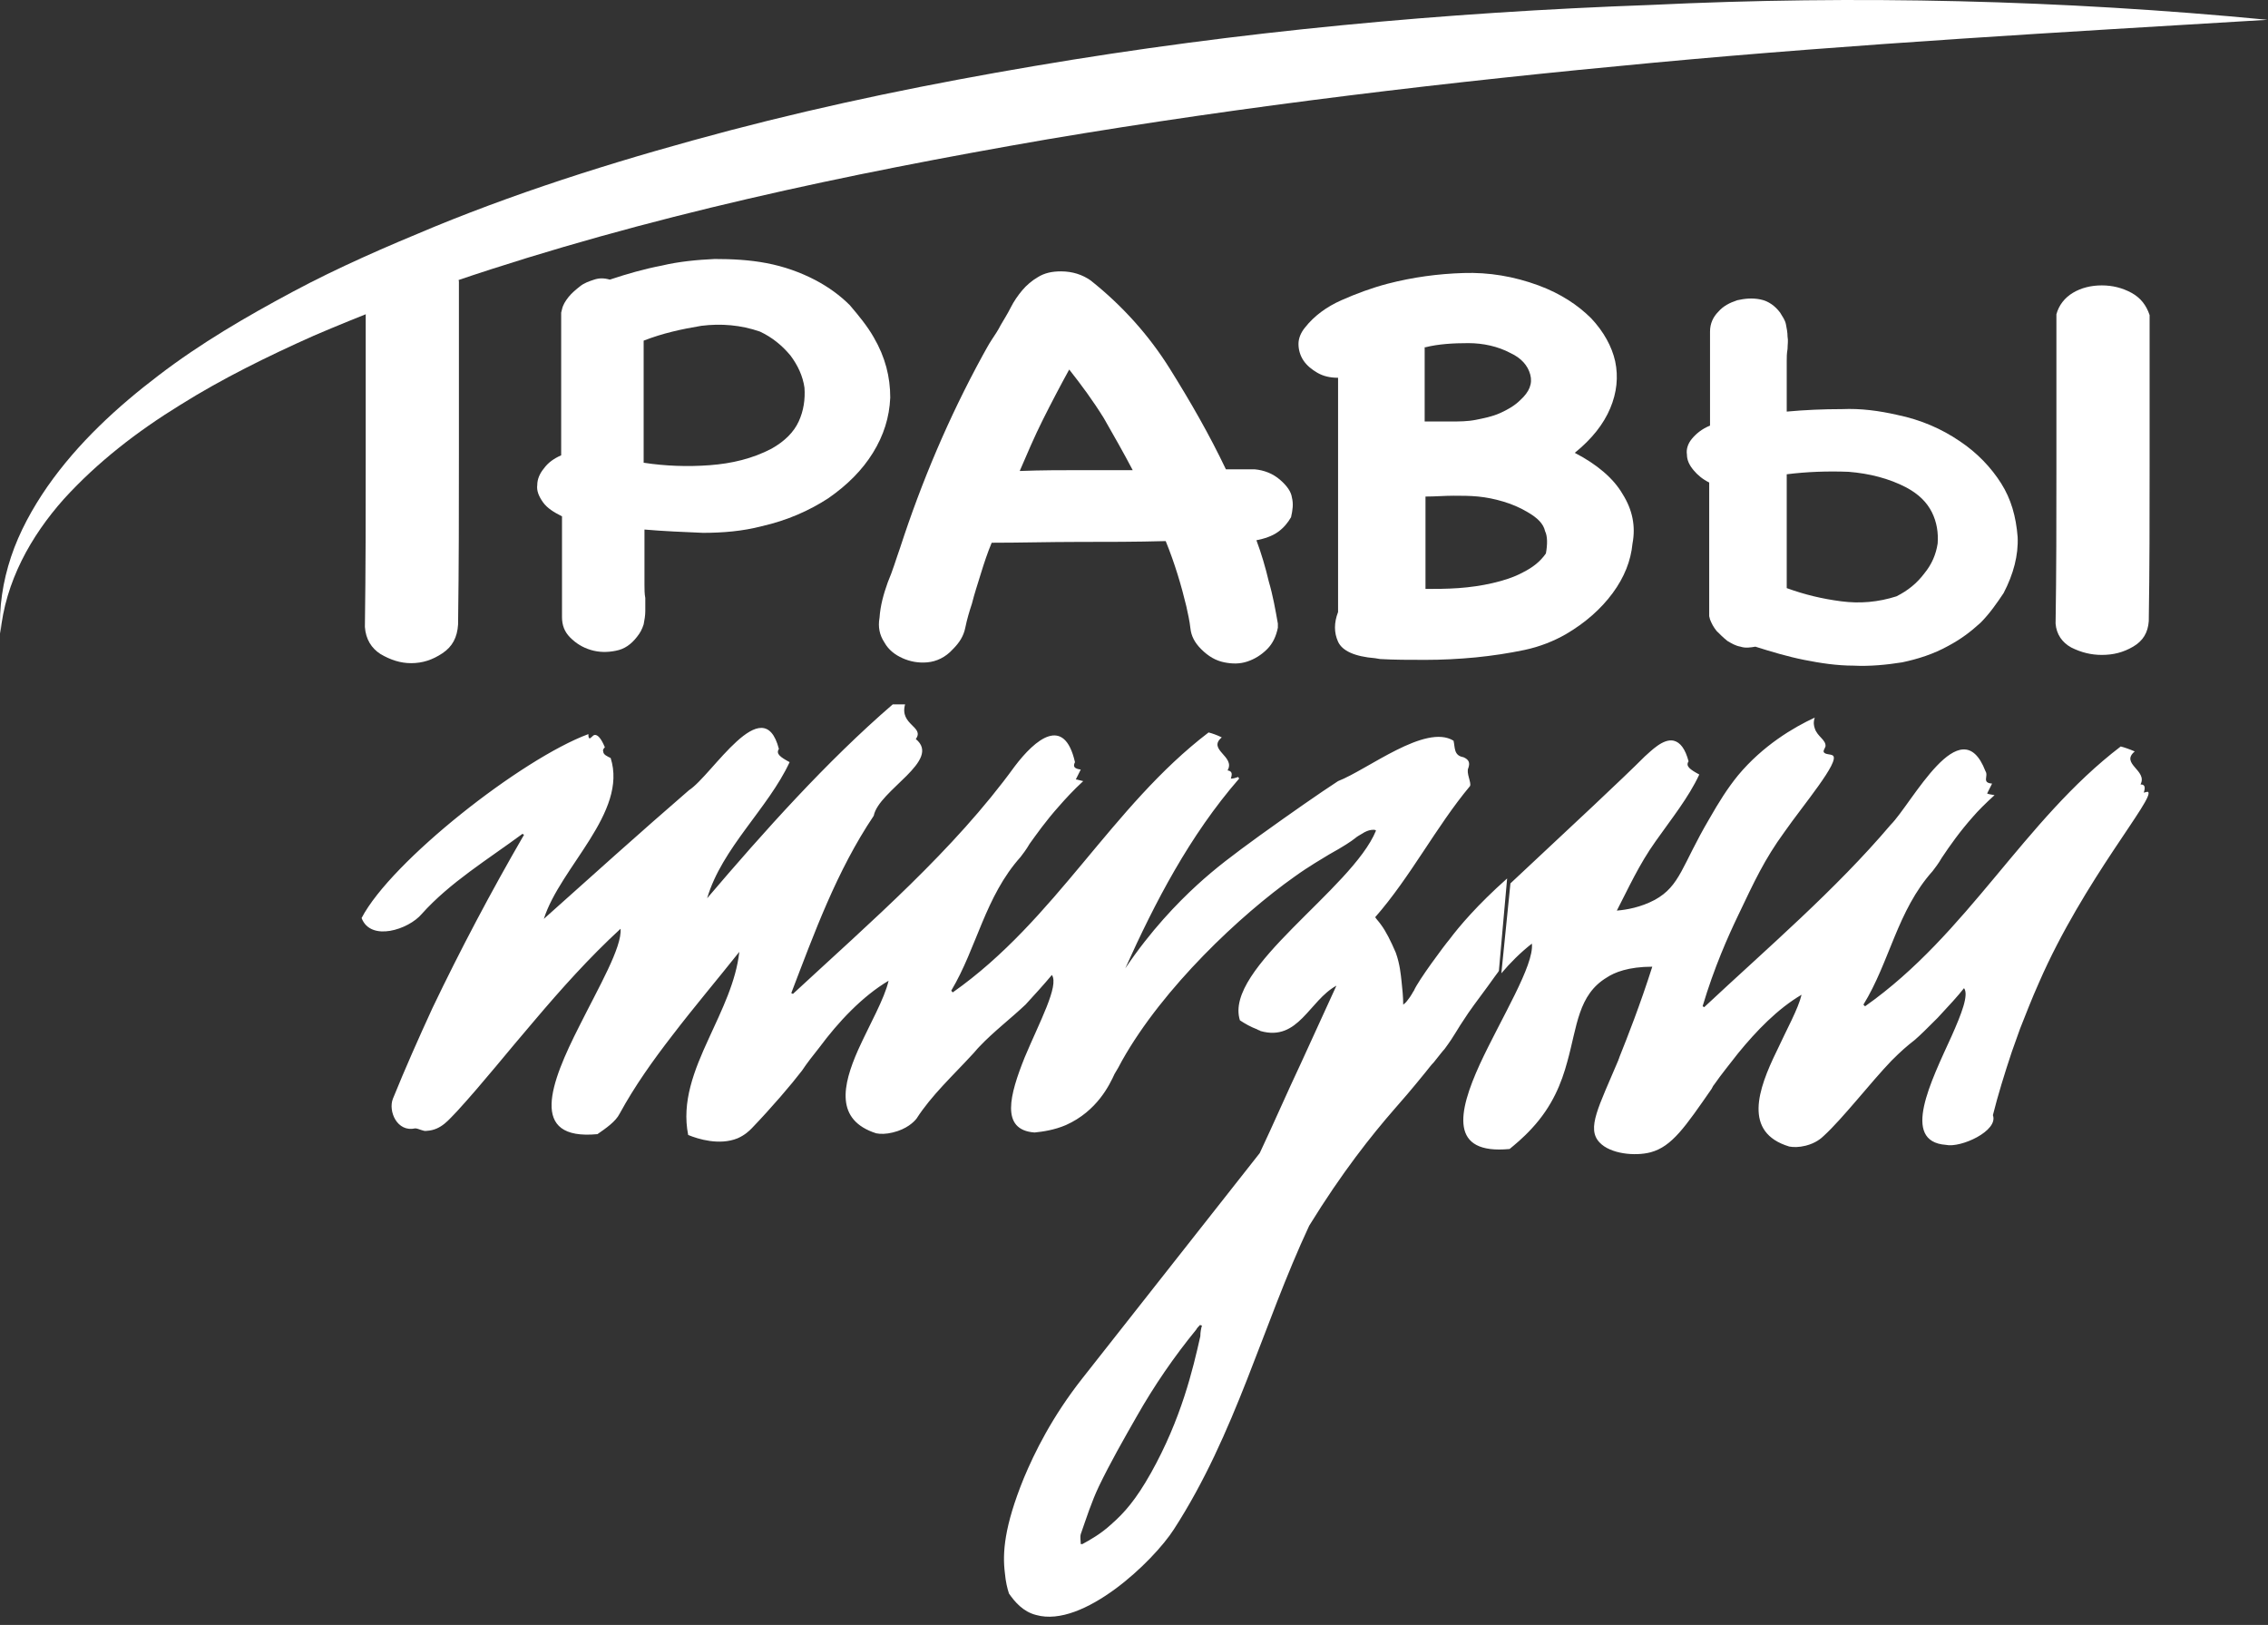
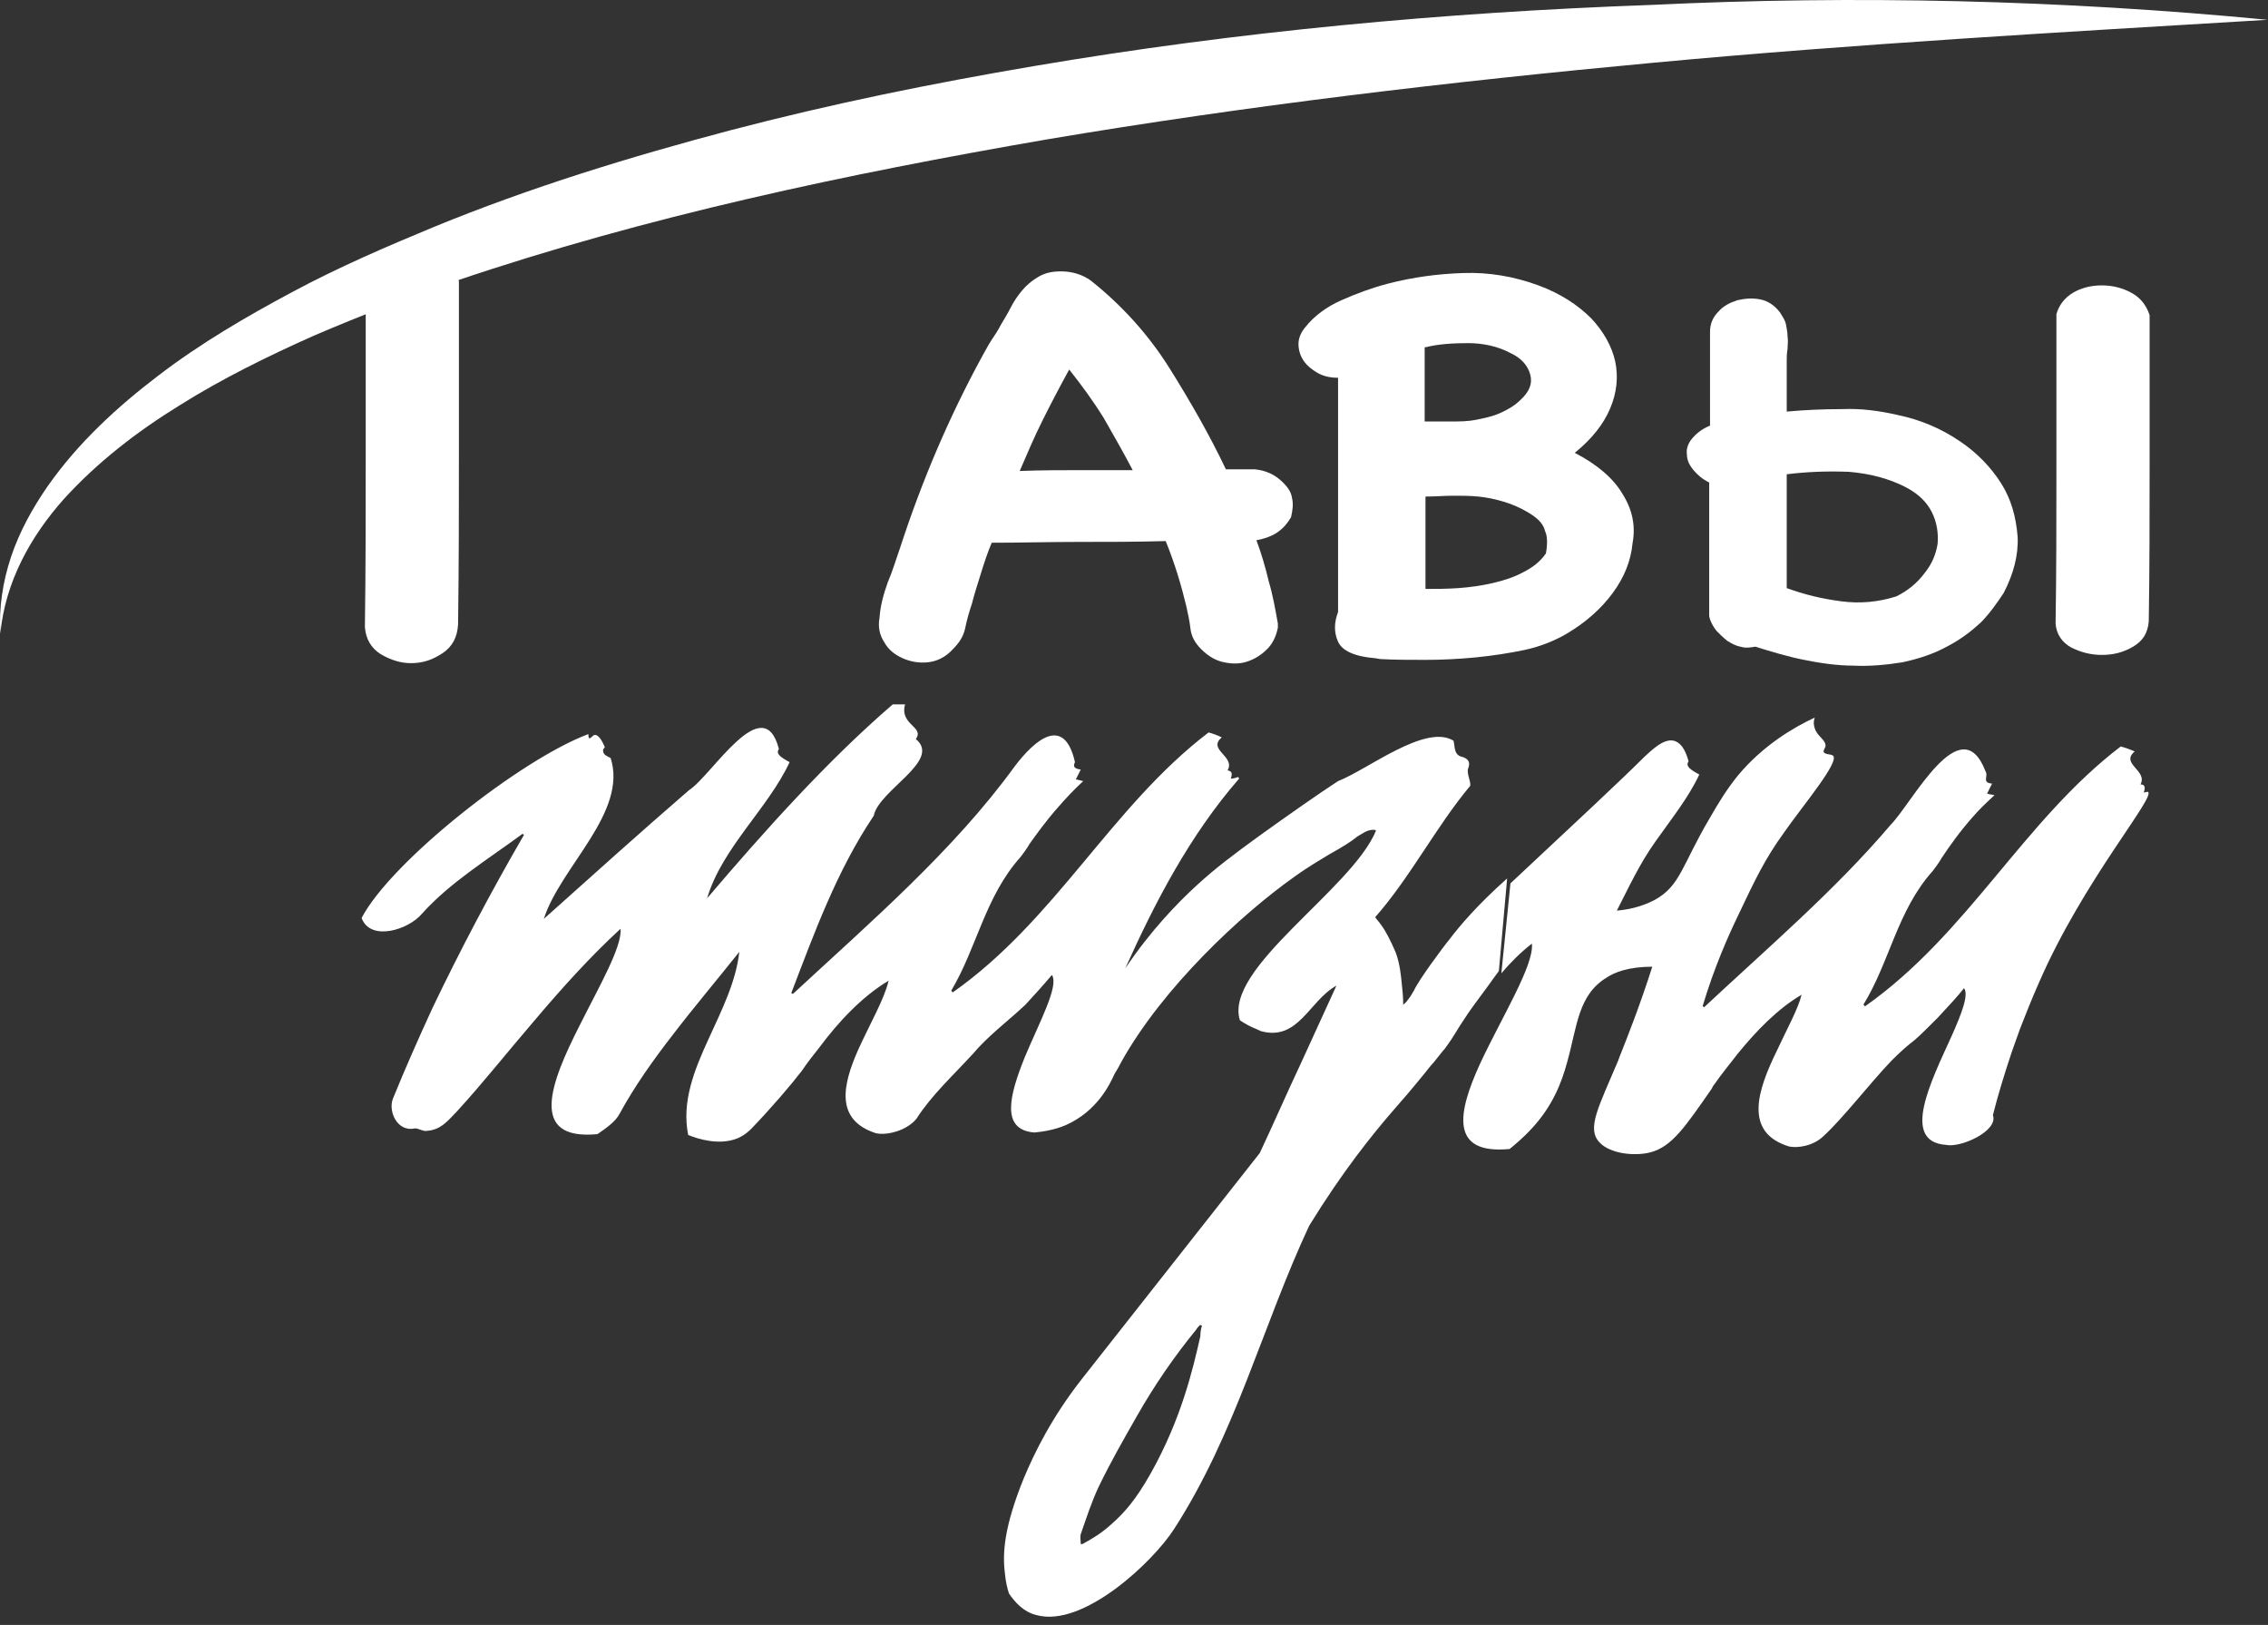
<svg xmlns="http://www.w3.org/2000/svg" width="275" height="197" viewBox="0 0 275 197" fill="none">
  <rect x="0" y="0" width="275" height="197" fill="#333333" stroke="none" />
  <path d="M274.943 2.4C250.043 3.9 225.243 5.3 200.543 7.6C175.843 9.9 151.243 12.8 126.943 16.9C102.643 21.1 78.443 26.2 55.143 34.1C49.343 36.1 43.644 38.3 38.044 40.7C32.444 43.2 26.944 45.9 21.843 49.1C16.643 52.3 11.844 56 7.743 60.5C3.743 65 0.643 70.5 0.043 76.8C-0.157 73.7 0.343 70.5 1.343 67.5C2.343 64.5 3.943 61.6 5.743 59C9.443 53.7 14.243 49.3 19.244 45.5C24.343 41.6 29.843 38.4 35.444 35.4C41.044 32.4 46.843 29.9 52.643 27.5C64.343 22.7 76.443 19 88.543 15.8C100.743 12.6 113.043 10.1 125.443 8C150.143 3.8 175.143 1.5 200.143 0.6C225.043 -0.6 250.043 1.35899e-05 274.943 2.4Z" fill="white" />
  <path d="M145.743 160.7C145.643 160.7 145.543 160.7 145.543 160.6C145.343 160.8 145.143 161 145.043 161.2C142.343 164.5 139.943 168 137.843 171.7C136.243 174.5 134.643 177.3 133.243 180.2C132.343 182.1 131.743 184 131.043 186C130.943 186.4 131.043 186.8 131.043 187.2C131.143 187.2 131.243 187.2 131.243 187.2C132.143 186.7 133.443 186 134.743 184.8C136.343 183.4 137.743 181.8 139.543 178.6C143.243 172 144.643 166 145.543 162C145.543 161.5 145.643 161 145.743 160.7ZM183.143 107.1C190.843 99.9 196.643 94.5 199.443 91.7C200.143 91.1 201.643 89.5 202.943 89.8C203.743 90 204.343 90.8 204.743 92.3C204.343 92.9 204.943 93.3 206.043 93.9C204.743 96.7 202.643 99.3 200.743 102C198.743 104.8 197.443 107.7 196.043 110.4C197.243 110.3 198.943 110 200.643 109.1C203.743 107.4 203.943 104.9 207.243 99.3C208.443 97.2 209.443 95.6 210.743 94C213.743 90.4 217.443 88.2 220.043 87C219.843 87.6 219.943 88 220.043 88.3C220.343 89.3 221.443 89.7 221.343 90.5C221.243 90.8 221.043 91 221.143 91.2C221.343 91.5 221.943 91.4 222.243 91.6C223.143 92.3 218.643 97.6 216.343 100.9C213.943 104.2 212.743 106.8 210.743 111C209.543 113.5 207.843 117.3 206.443 122C206.543 122 206.543 122.1 206.643 122.1C214.343 114.9 222.543 107.9 229.243 100C231.843 97.4 237.743 85.7 240.743 93.5C241.143 94.1 240.243 94.9 241.543 95C241.343 95.4 241.143 95.8 240.943 96.2C241.143 96.3 241.343 96.3 241.843 96.4C240.743 97.4 239.843 98.3 239.243 99C237.643 100.8 236.443 102.5 235.443 104C235.043 104.7 234.643 105.2 234.343 105.6C230.043 110.4 229.143 116.6 225.943 121.8C226.043 121.9 226.143 122 226.143 122C238.643 113.2 245.343 99.5 257.143 90.5C257.543 90.6 258.143 90.8 258.843 91.1C257.043 92.6 260.443 93.4 259.543 95.1C260.243 95.1 260.043 95.7 259.943 96.1C260.243 96 260.343 96 260.443 96C261.443 96.6 252.643 106.7 247.243 119.1C246.343 121.1 245.543 123.2 244.943 124.7C244.343 126.4 243.943 127.5 243.943 127.5C243.043 130.2 242.243 132.8 241.643 135.2C242.343 137.1 237.743 139.2 235.943 138.8C230.443 138.4 234.143 131.1 236.643 125.6C237.843 122.9 238.743 120.6 238.143 119.8C237.443 120.7 236.343 121.9 234.943 123.4C233.643 124.7 232.843 125.5 232.143 126.1C231.243 126.8 230.543 127.4 229.343 128.6C226.843 131.2 223.443 135.6 221.143 137.7C220.843 138 220.143 138.6 218.943 138.9C218.143 139.1 217.443 139.1 216.943 139C211.343 137.3 213.143 132.1 215.443 127.4C216.643 124.8 218.043 122.3 218.443 120.6C215.543 122.3 212.943 125 210.743 127.7C209.743 129 208.743 130.2 207.843 131.5C207.743 131.6 207.643 131.8 207.543 132C204.343 136.6 202.743 139 200.143 139.7C198.243 140.2 195.243 139.9 193.943 138.5C192.343 136.8 193.843 134.2 196.243 128.5C196.243 128.4 196.343 128.3 196.343 128.2C197.343 125.7 198.843 121.9 200.343 117.2C197.443 117.2 195.743 117.9 194.843 118.5C191.343 120.6 191.243 124.4 190.043 128.7C189.343 131.3 188.243 134.1 185.743 136.8C184.643 138 183.643 138.8 183.043 139.3C175.743 140 176.743 134.9 179.443 129C182.043 123.4 186.043 117 185.743 114.4C184.343 115.5 183.143 116.7 182.043 118L183.143 107.1ZM181.743 117.7C181.643 117.9 181.443 118.1 181.243 118.4C180.043 120.1 178.943 121.5 178.043 122.8C176.343 125.3 176.543 125.3 175.143 127.2C174.943 127.4 174.643 127.8 173.843 128.8C173.543 129.1 173.243 129.5 172.843 130C171.143 132.1 169.843 133.6 169.043 134.5C166.343 137.6 162.743 142.1 158.743 148.6C153.043 160.8 149.843 173.8 142.343 185.4C139.843 189.3 131.343 197.4 125.643 195.8C124.043 195.4 123.043 194.2 122.343 193.2C122.143 192.6 121.943 191.8 121.843 190.7C121.543 188.3 121.743 185.1 124.143 179.2C125.443 176.1 127.543 171.8 131.243 167.1L152.743 139.8C154.443 136.2 156.043 132.5 157.743 128.9C159.143 125.8 160.643 122.6 162.043 119.5C158.743 121.3 157.443 126.3 152.843 125C152.743 124.9 152.543 124.9 152.443 124.8C151.643 124.5 150.943 124.1 150.343 123.7C148.343 117.4 163.943 107.8 166.843 100.7C166.743 100.6 166.643 100.6 166.543 100.6C166.143 100.6 165.843 100.7 165.443 100.9C164.743 101.3 164.443 101.5 164.343 101.6C163.843 102 162.943 102.6 161.143 103.6C160.343 104.1 158.743 105 156.943 106.3C150.443 110.9 141.043 119.7 136.043 128.6C135.743 129.2 135.443 129.7 135.143 130.2C134.543 131.5 133.043 134.7 129.243 136.4C127.843 137 126.443 137.2 125.443 137.3C121.243 137 122.443 132.7 124.243 128.2C126.043 123.9 128.443 119.5 127.543 118.2C126.543 119.4 125.443 120.6 124.343 121.8C122.543 123.5 120.443 125.1 118.743 126.9C118.443 127.2 118.143 127.6 117.843 127.9C115.543 130.4 112.943 132.8 111.143 135.6C110.843 136 109.943 136.9 108.243 137.3C107.443 137.5 106.743 137.5 106.243 137.4C101.243 135.8 102.143 131.6 104.043 127.3C105.443 124.2 107.243 121.1 107.743 118.9C104.543 120.8 101.643 123.9 99.343 127C98.543 128 97.843 128.9 97.243 129.8C95.943 131.5 93.543 134.3 91.143 136.8C90.843 137.1 90.343 137.6 89.443 138C87.243 138.9 84.643 138.1 83.443 137.6C82.643 133.6 84.143 129.8 85.943 125.9C87.543 122.4 89.243 119 89.643 115.4C86.943 118.8 84.143 122.1 81.543 125.5C79.143 128.6 76.943 131.7 75.143 135C74.643 136 73.443 136.8 72.443 137.5C64.043 138.3 66.743 131.3 70.243 124.4C72.643 119.6 75.443 114.8 75.243 112.6C71.443 116.1 68.043 119.9 64.743 123.8C61.643 127.4 58.643 131.2 55.443 134.7C54.443 135.7 53.543 137 51.743 137.1C51.343 137.2 50.743 136.8 50.343 136.8C48.143 137.3 47.043 134.7 47.643 133.2C49.143 129.5 50.743 125.9 52.443 122.2C55.843 115.1 59.543 108.1 63.543 101.2C63.443 101.2 63.443 101.1 63.343 101.1C59.143 104.2 54.543 107 51.143 110.8C49.543 112.7 44.943 114.2 43.843 111.3C47.443 104.4 63.243 92 71.343 89C71.343 89.2 71.343 89.4 71.443 89.5C71.643 89.6 71.843 89.1 72.143 89.1C72.443 89.1 72.843 89.4 73.343 90.6C73.243 90.7 73.043 90.9 73.143 91.1C73.143 91.5 73.643 91.7 74.043 91.9C76.143 98.5 67.943 105.1 65.943 111.4C71.643 106.3 77.643 100.9 83.543 95.8C86.343 94 92.543 83.5 94.443 90.8C94.043 91.4 94.643 91.8 95.743 92.4C93.143 98 87.543 102.8 85.743 108.9C92.643 100.8 100.243 92.3 108.243 85.4H109.743C109.043 87.9 112.143 88.1 111.043 89.6C114.243 92.2 106.543 95.8 105.943 98.9C101.443 105.6 98.743 113.1 95.943 120.4L96.143 120.5C105.643 111.7 115.643 103.1 123.043 92.9C125.543 89.6 129.043 86.7 130.343 92.4C130.043 93 130.343 93.2 131.043 93.3C130.843 93.7 130.643 94.1 130.443 94.5C130.643 94.5 130.843 94.6 131.343 94.7C130.143 95.8 129.143 96.9 128.443 97.7C126.743 99.6 125.643 101.2 124.843 102.3C124.443 103 124.043 103.5 123.743 103.9C119.443 108.7 118.443 114.9 115.343 120.1C115.443 120.2 115.443 120.3 115.543 120.3C128.043 111.5 134.743 97.8 146.543 88.8C146.943 88.9 147.543 89.1 148.143 89.4C146.343 90.9 149.843 91.7 148.843 93.4C149.543 93.5 149.343 94 149.243 94.4C149.543 94.4 149.843 94.3 150.143 94.2C150.143 94.3 150.243 94.3 150.243 94.4C144.243 101.3 140.043 109.4 136.443 117.4C139.543 112.8 142.743 109.5 145.143 107.3C147.443 105.2 149.443 103.7 152.743 101.3C156.643 98.5 159.943 96.2 162.243 94.7C165.843 93.3 172.843 87.7 176.243 89.8C176.443 90.6 176.243 91.6 177.443 91.8C178.143 92.1 178.243 92.5 178.043 93.1C177.743 93.7 178.443 94.9 178.243 95.3C174.143 100.2 171.043 106.3 166.743 111.2C166.943 111.5 167.243 111.8 167.443 112.1C168.043 112.9 168.643 114.1 169.243 115.5C169.743 116.9 169.843 118.1 169.943 119C170.043 119.9 170.143 120.9 170.143 121.8C170.243 121.7 170.443 121.6 170.643 121.3C171.143 120.7 171.343 120.2 171.443 120.1C171.943 118.9 175.143 114.6 175.743 113.9C176.943 112.3 179.143 109.7 182.743 106.5L181.743 117.7Z" fill="white" />
-   <path d="M105.944 40.9C105.144 39.5 104.144 38.3 103.044 37C101.844 35.8 100.444 34.8 98.944 34C97.044 33 95.044 32.3 92.944 31.9C90.844 31.5 88.744 31.4 86.644 31.4C84.544 31.5 82.344 31.7 80.244 32.2C78.144 32.6 76.044 33.2 73.944 33.9C73.244 33.7 72.644 33.7 72.044 33.9C71.444 34.1 70.844 34.3 70.344 34.7C69.844 35.1 69.344 35.5 68.944 36C68.544 36.5 68.244 37 68.144 37.5L68.044 37.9V55.2C67.144 55.6 66.444 56.1 65.944 56.8C65.444 57.4 65.144 58.1 65.144 58.8C65.044 59.5 65.344 60.2 65.844 60.9C66.344 61.6 67.144 62.1 68.144 62.6V74.8C68.144 75.8 68.444 76.6 69.144 77.3C69.844 78 70.644 78.5 71.644 78.8C72.644 79.1 73.644 79.1 74.644 78.9C75.744 78.7 76.544 78.1 77.244 77.2C77.644 76.7 77.844 76.3 78.044 75.7C78.144 75.2 78.244 74.6 78.244 74.1C78.244 73.6 78.244 73 78.244 72.5C78.144 72 78.144 71.4 78.144 70.9V64.2C80.444 64.4 82.844 64.5 85.244 64.6C87.644 64.6 90.044 64.4 92.344 63.8C95.444 63.1 98.144 61.9 100.444 60.4C102.744 58.8 104.544 57 105.844 54.9C107.144 52.8 107.844 50.6 107.944 48.2C107.944 45.7 107.344 43.3 105.944 40.9ZM96.844 51.1C96.244 52.4 95.144 53.5 93.544 54.4C91.244 55.6 88.744 56.2 86.044 56.4C83.344 56.6 80.644 56.5 78.044 56.1V41.3C80.344 40.4 82.644 39.9 85.044 39.5C87.444 39.2 89.844 39.4 92.144 40.2C93.644 40.9 94.844 41.9 95.844 43.1C96.744 44.3 97.344 45.6 97.544 47C97.644 48.4 97.444 49.8 96.844 51.1Z" fill="white" />
  <path d="M242.644 58.6C241.444 56.7 239.744 54.9 237.644 53.5C235.444 52 232.944 50.9 230.044 50.3C227.844 49.8 225.644 49.5 223.344 49.6C221.044 49.6 218.844 49.7 216.644 49.9V43.8C216.644 43.3 216.644 42.9 216.744 42.3C216.744 41.8 216.844 41.3 216.744 40.8C216.744 40.3 216.644 39.8 216.544 39.3C216.444 38.8 216.144 38.4 215.844 37.9C215.244 37.1 214.444 36.5 213.444 36.3C212.444 36.1 211.544 36.2 210.644 36.4C209.744 36.7 208.944 37.1 208.344 37.8C207.744 38.4 207.344 39.2 207.344 40.2V51.6C206.344 52 205.644 52.6 205.144 53.2C204.644 53.8 204.444 54.5 204.544 55.1C204.544 55.8 204.844 56.4 205.344 57C205.844 57.6 206.444 58.1 207.244 58.5V74.7L207.344 75.1C207.544 75.6 207.744 76 208.144 76.5C208.544 76.9 208.944 77.3 209.444 77.7C209.944 78 210.444 78.3 211.044 78.4C211.644 78.6 212.244 78.5 212.844 78.4C214.744 79 216.744 79.6 218.744 80C220.744 80.4 222.744 80.7 224.744 80.7C226.744 80.8 228.744 80.6 230.644 80.3C232.544 79.9 234.444 79.3 236.244 78.3C237.744 77.5 238.944 76.6 240.144 75.5C241.244 74.4 242.144 73.1 242.944 71.9C244.144 69.6 244.744 67.3 244.644 65.1C244.444 62.6 243.844 60.5 242.644 58.6ZM234.944 65.9C234.744 67.2 234.244 68.4 233.344 69.5C232.444 70.7 231.344 71.6 229.944 72.3C227.744 73 225.544 73.2 223.244 72.9C220.944 72.6 218.844 72.1 216.644 71.3V57.5C219.044 57.2 221.544 57.1 224.144 57.2C226.644 57.4 229.044 58 231.144 59.1C232.644 59.9 233.644 60.9 234.244 62.1C234.844 63.3 235.044 64.6 234.944 65.9Z" fill="white" />
  <path d="M156.644 60.3C156.544 59.6 156.044 58.9 155.244 58.2C154.344 57.4 153.244 57 152.144 56.9C151.044 56.9 149.844 56.9 148.644 56.9C146.644 52.7 144.344 48.7 141.844 44.7C139.344 40.7 136.144 37.1 132.244 34C131.244 33.3 130.044 32.9 128.644 32.9C127.544 32.9 126.644 33.1 125.844 33.6C125.144 34 124.444 34.6 123.944 35.2C123.444 35.8 122.944 36.5 122.544 37.3C122.144 38.1 121.744 38.7 121.344 39.4C121.044 40 120.644 40.6 120.244 41.2C119.844 41.8 119.544 42.4 119.144 43.1C115.044 50.6 111.744 58.4 109.144 66.4C108.644 67.8 108.244 69.2 107.644 70.6C107.144 72 106.744 73.4 106.644 74.9C106.444 76 106.644 77 107.244 77.9C107.744 78.8 108.544 79.4 109.444 79.8C110.344 80.2 111.344 80.4 112.444 80.3C113.544 80.2 114.644 79.7 115.544 78.7C116.344 77.9 116.844 77.1 117.044 76.1C117.244 75.1 117.544 74.1 117.844 73.2C118.144 72 118.544 70.8 118.944 69.5C119.344 68.2 119.744 67 120.244 65.8C123.744 65.8 127.244 65.7 130.744 65.7C134.244 65.7 137.744 65.7 141.344 65.6C142.444 68.3 143.244 71 143.844 73.5C144.044 74.4 144.244 75.3 144.344 76.2C144.444 77.1 144.844 77.9 145.644 78.7C146.544 79.6 147.444 80.1 148.444 80.3C149.444 80.5 150.344 80.5 151.244 80.2C152.144 79.9 152.944 79.4 153.644 78.7C154.344 78 154.744 77.1 154.944 76.1V75.6C154.644 73.9 154.344 72.2 153.844 70.5C153.444 68.8 152.944 67.1 152.344 65.5C153.344 65.3 154.244 65 154.944 64.5C155.644 64 156.144 63.4 156.544 62.7C156.744 61.8 156.844 61.1 156.644 60.3ZM130.744 57C128.744 57 126.344 57 123.644 57.1C124.544 55 125.444 52.9 126.444 50.9C127.444 48.9 128.544 46.8 129.644 44.8C131.144 46.7 132.544 48.6 133.844 50.7C135.044 52.8 136.244 54.9 137.344 57C134.944 57 132.744 57 130.744 57Z" fill="white" />
  <path d="M196.744 59.9C195.644 58 193.644 56.3 190.944 54.9C193.044 53.2 194.444 51.4 195.244 49.5C196.044 47.6 196.244 45.7 195.844 43.8C195.444 42 194.444 40.2 192.944 38.6C191.344 37 189.244 35.6 186.544 34.6C183.544 33.5 180.544 33 177.444 33.1C174.344 33.2 171.344 33.6 168.244 34.4C166.344 34.9 164.444 35.6 162.644 36.4C160.844 37.2 159.344 38.3 158.244 39.7C157.744 40.3 157.444 41 157.444 41.7C157.444 42.4 157.644 43.1 158.044 43.7C158.444 44.3 159.044 44.8 159.744 45.2C160.444 45.6 161.244 45.8 162.244 45.8V74.2C161.744 75.5 161.744 76.7 162.244 77.8C162.744 78.9 164.244 79.6 166.744 79.8L167.344 79.9C169.044 80 170.844 80 172.844 80C174.844 80 176.844 79.9 178.944 79.7C180.944 79.5 182.944 79.2 184.844 78.8C186.744 78.4 188.444 77.7 189.844 76.9C192.244 75.5 194.144 73.8 195.544 71.9C196.944 70 197.744 68 197.944 65.9C198.344 63.8 197.944 61.8 196.744 59.9ZM172.844 42.1C174.444 41.7 176.244 41.6 178.044 41.6C179.844 41.6 181.644 42 183.144 42.8C184.444 43.4 185.244 44.3 185.544 45.4C185.844 46.5 185.444 47.5 184.344 48.5C183.644 49.2 182.744 49.7 181.844 50.1C180.944 50.5 179.944 50.7 178.944 50.9C177.944 51.1 176.944 51.1 175.844 51.1H172.744V42.1H172.844ZM187.444 67.1C186.744 68.1 185.844 68.8 184.644 69.4C183.544 70 182.244 70.4 180.944 70.7C179.644 71 178.244 71.2 176.844 71.3C175.444 71.4 174.044 71.4 172.844 71.4V60.2C174.044 60.2 175.144 60.1 176.244 60.1C177.244 60.1 178.244 60.1 179.244 60.2C180.244 60.3 181.244 60.5 182.244 60.8C183.244 61.1 184.244 61.5 185.244 62.1C186.444 62.8 187.144 63.5 187.344 64.4C187.644 65 187.644 66 187.444 67.1Z" fill="white" />
  <path d="M258.444 35.5C257.344 34.9 256.144 34.6 254.844 34.6C253.544 34.6 252.344 34.9 251.344 35.5C250.344 36.1 249.644 37 249.344 38.1V56.9C249.344 63.1 249.344 69.4 249.244 75.6C249.344 76.9 250.044 77.9 251.144 78.5C252.344 79.1 253.544 79.4 254.844 79.4C256.244 79.4 257.444 79.1 258.644 78.4C259.844 77.7 260.444 76.7 260.544 75.3V75.2C260.644 69 260.644 62.8 260.644 56.6V38.2C260.244 37 259.544 36.1 258.444 35.5Z" fill="white" />
  <path d="M53.444 31.2C52.344 30.5 51.144 30.2 49.844 30.2C48.544 30.2 47.344 30.5 46.344 31.2C45.344 31.8 44.644 32.8 44.344 34.1V55.1C44.344 62.1 44.344 69.1 44.244 76C44.344 77.5 45.044 78.6 46.144 79.3C47.344 80 48.544 80.4 49.844 80.4C51.244 80.4 52.444 80 53.644 79.2C54.844 78.4 55.444 77.3 55.544 75.7V75.6C55.644 68.6 55.644 61.7 55.644 54.8V34.1C55.344 32.8 54.544 31.8 53.444 31.2Z" fill="white" />
</svg>